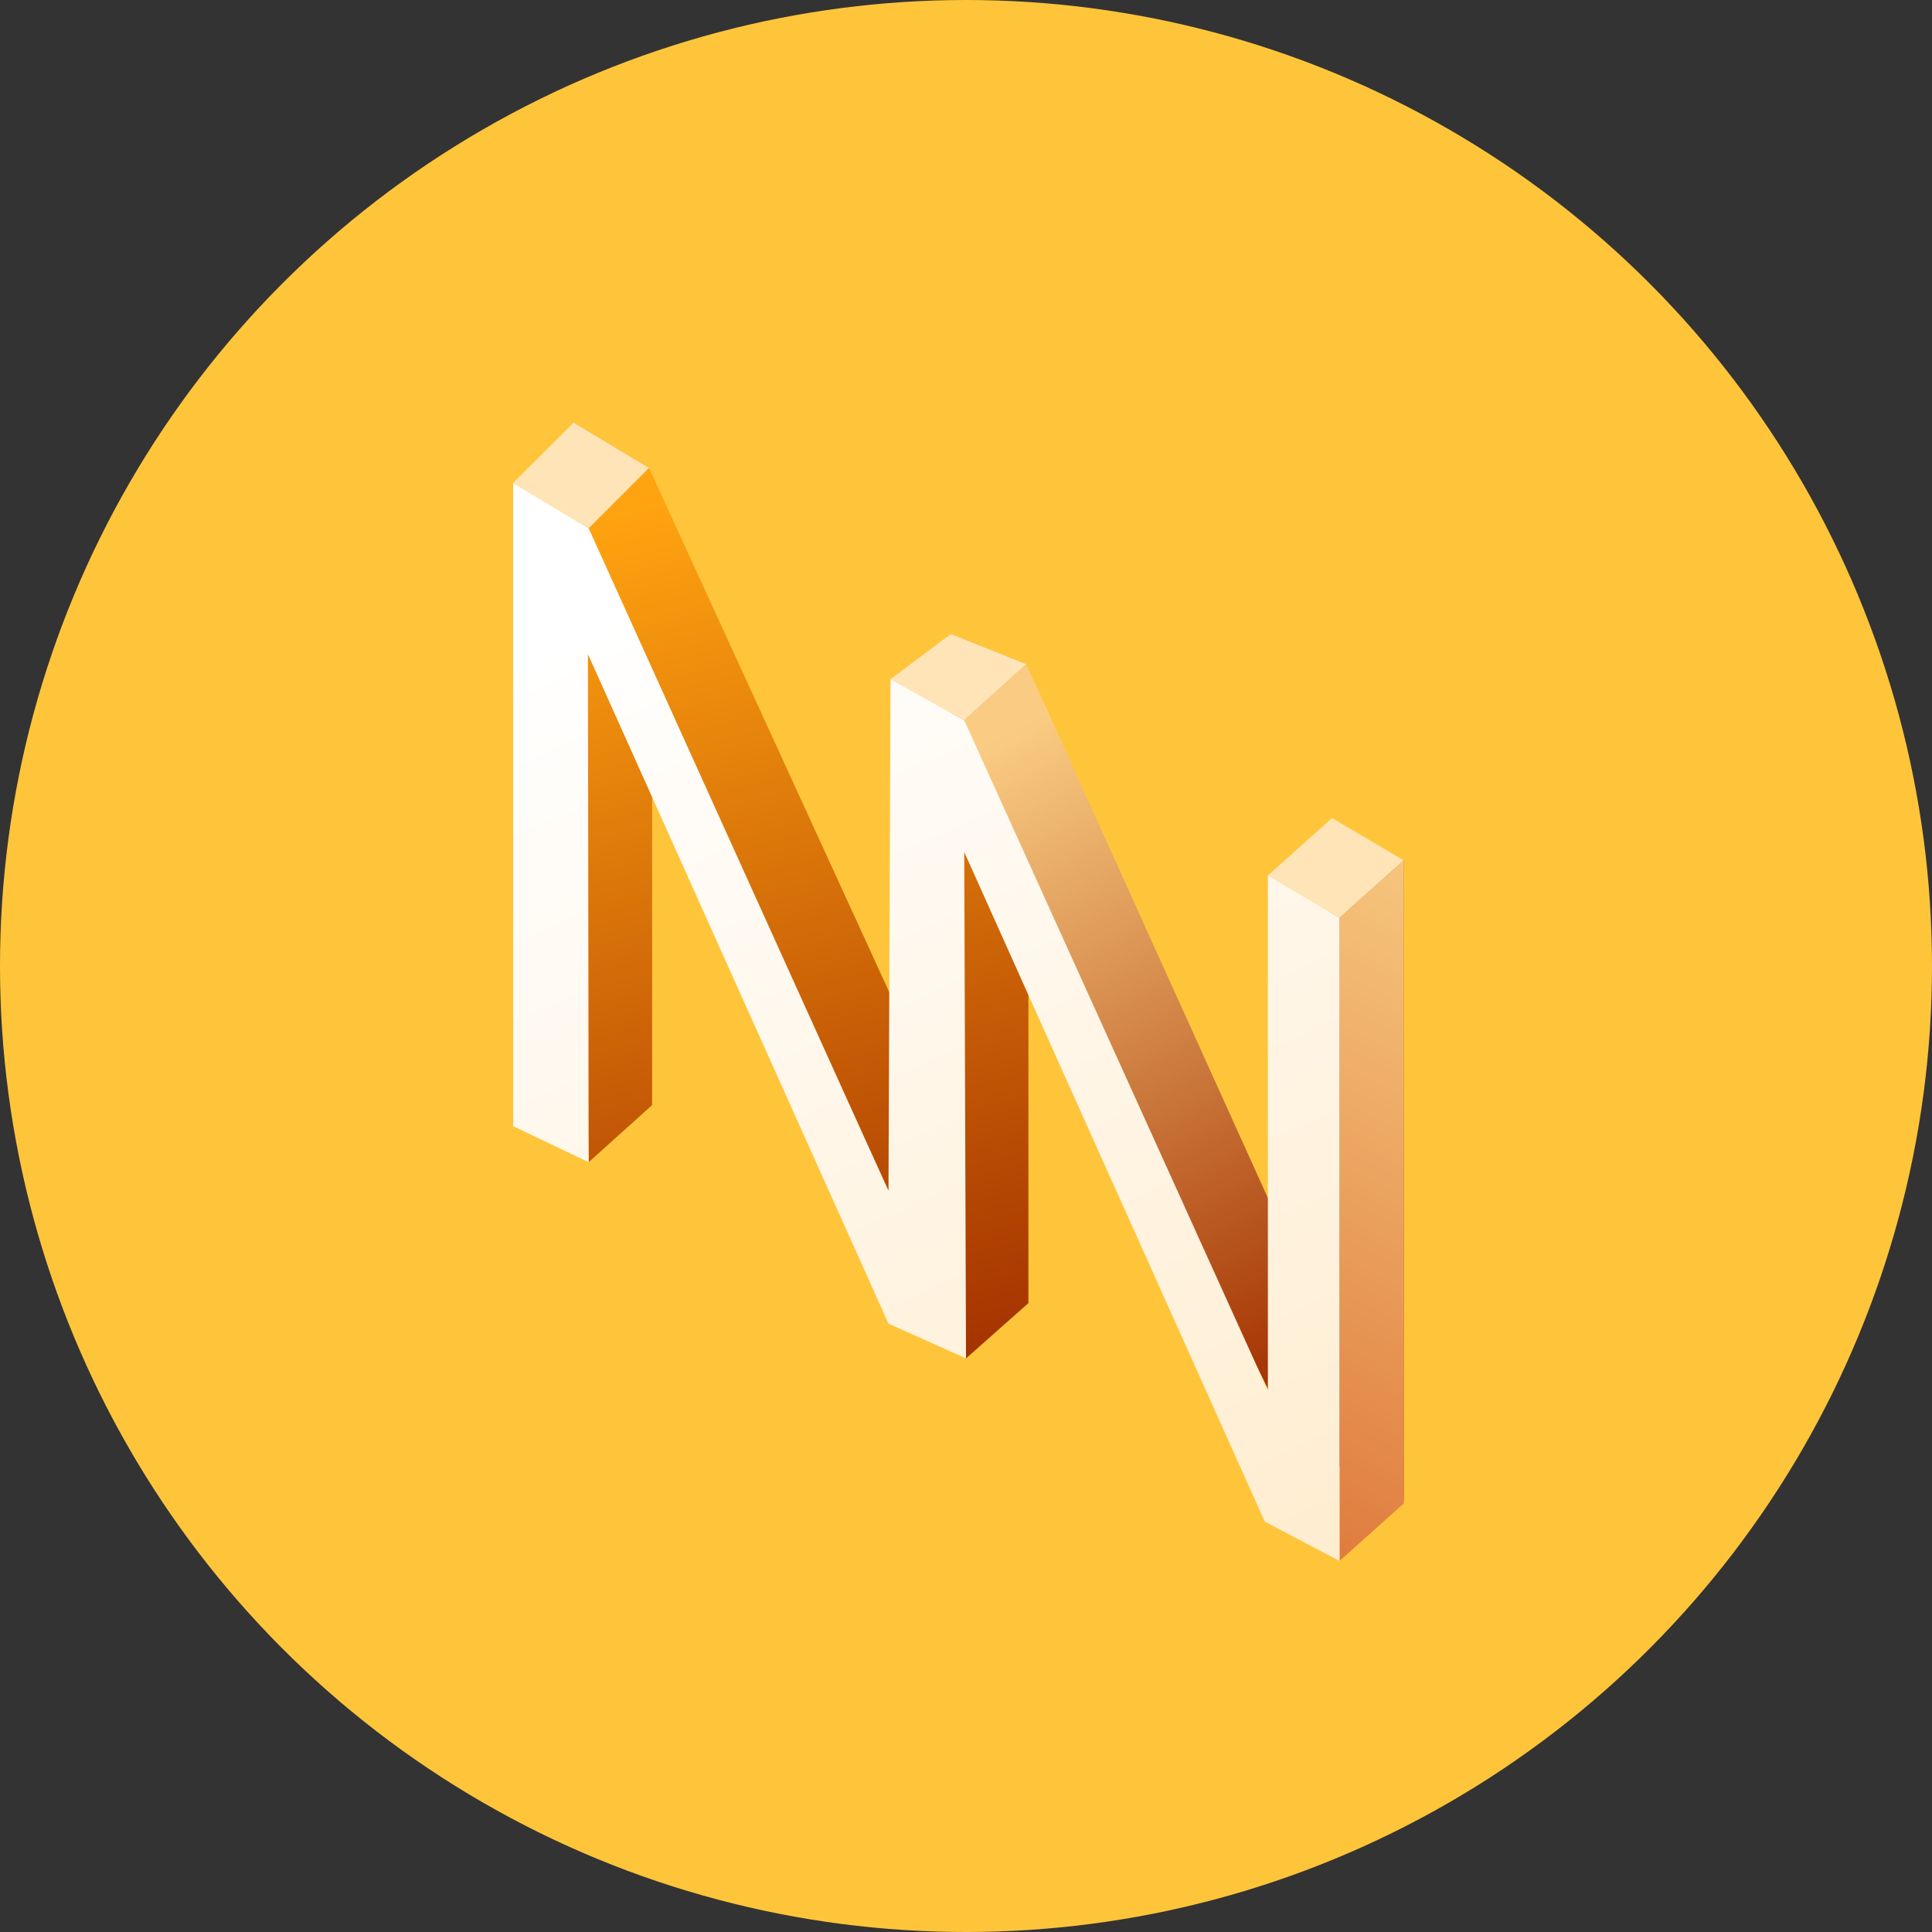
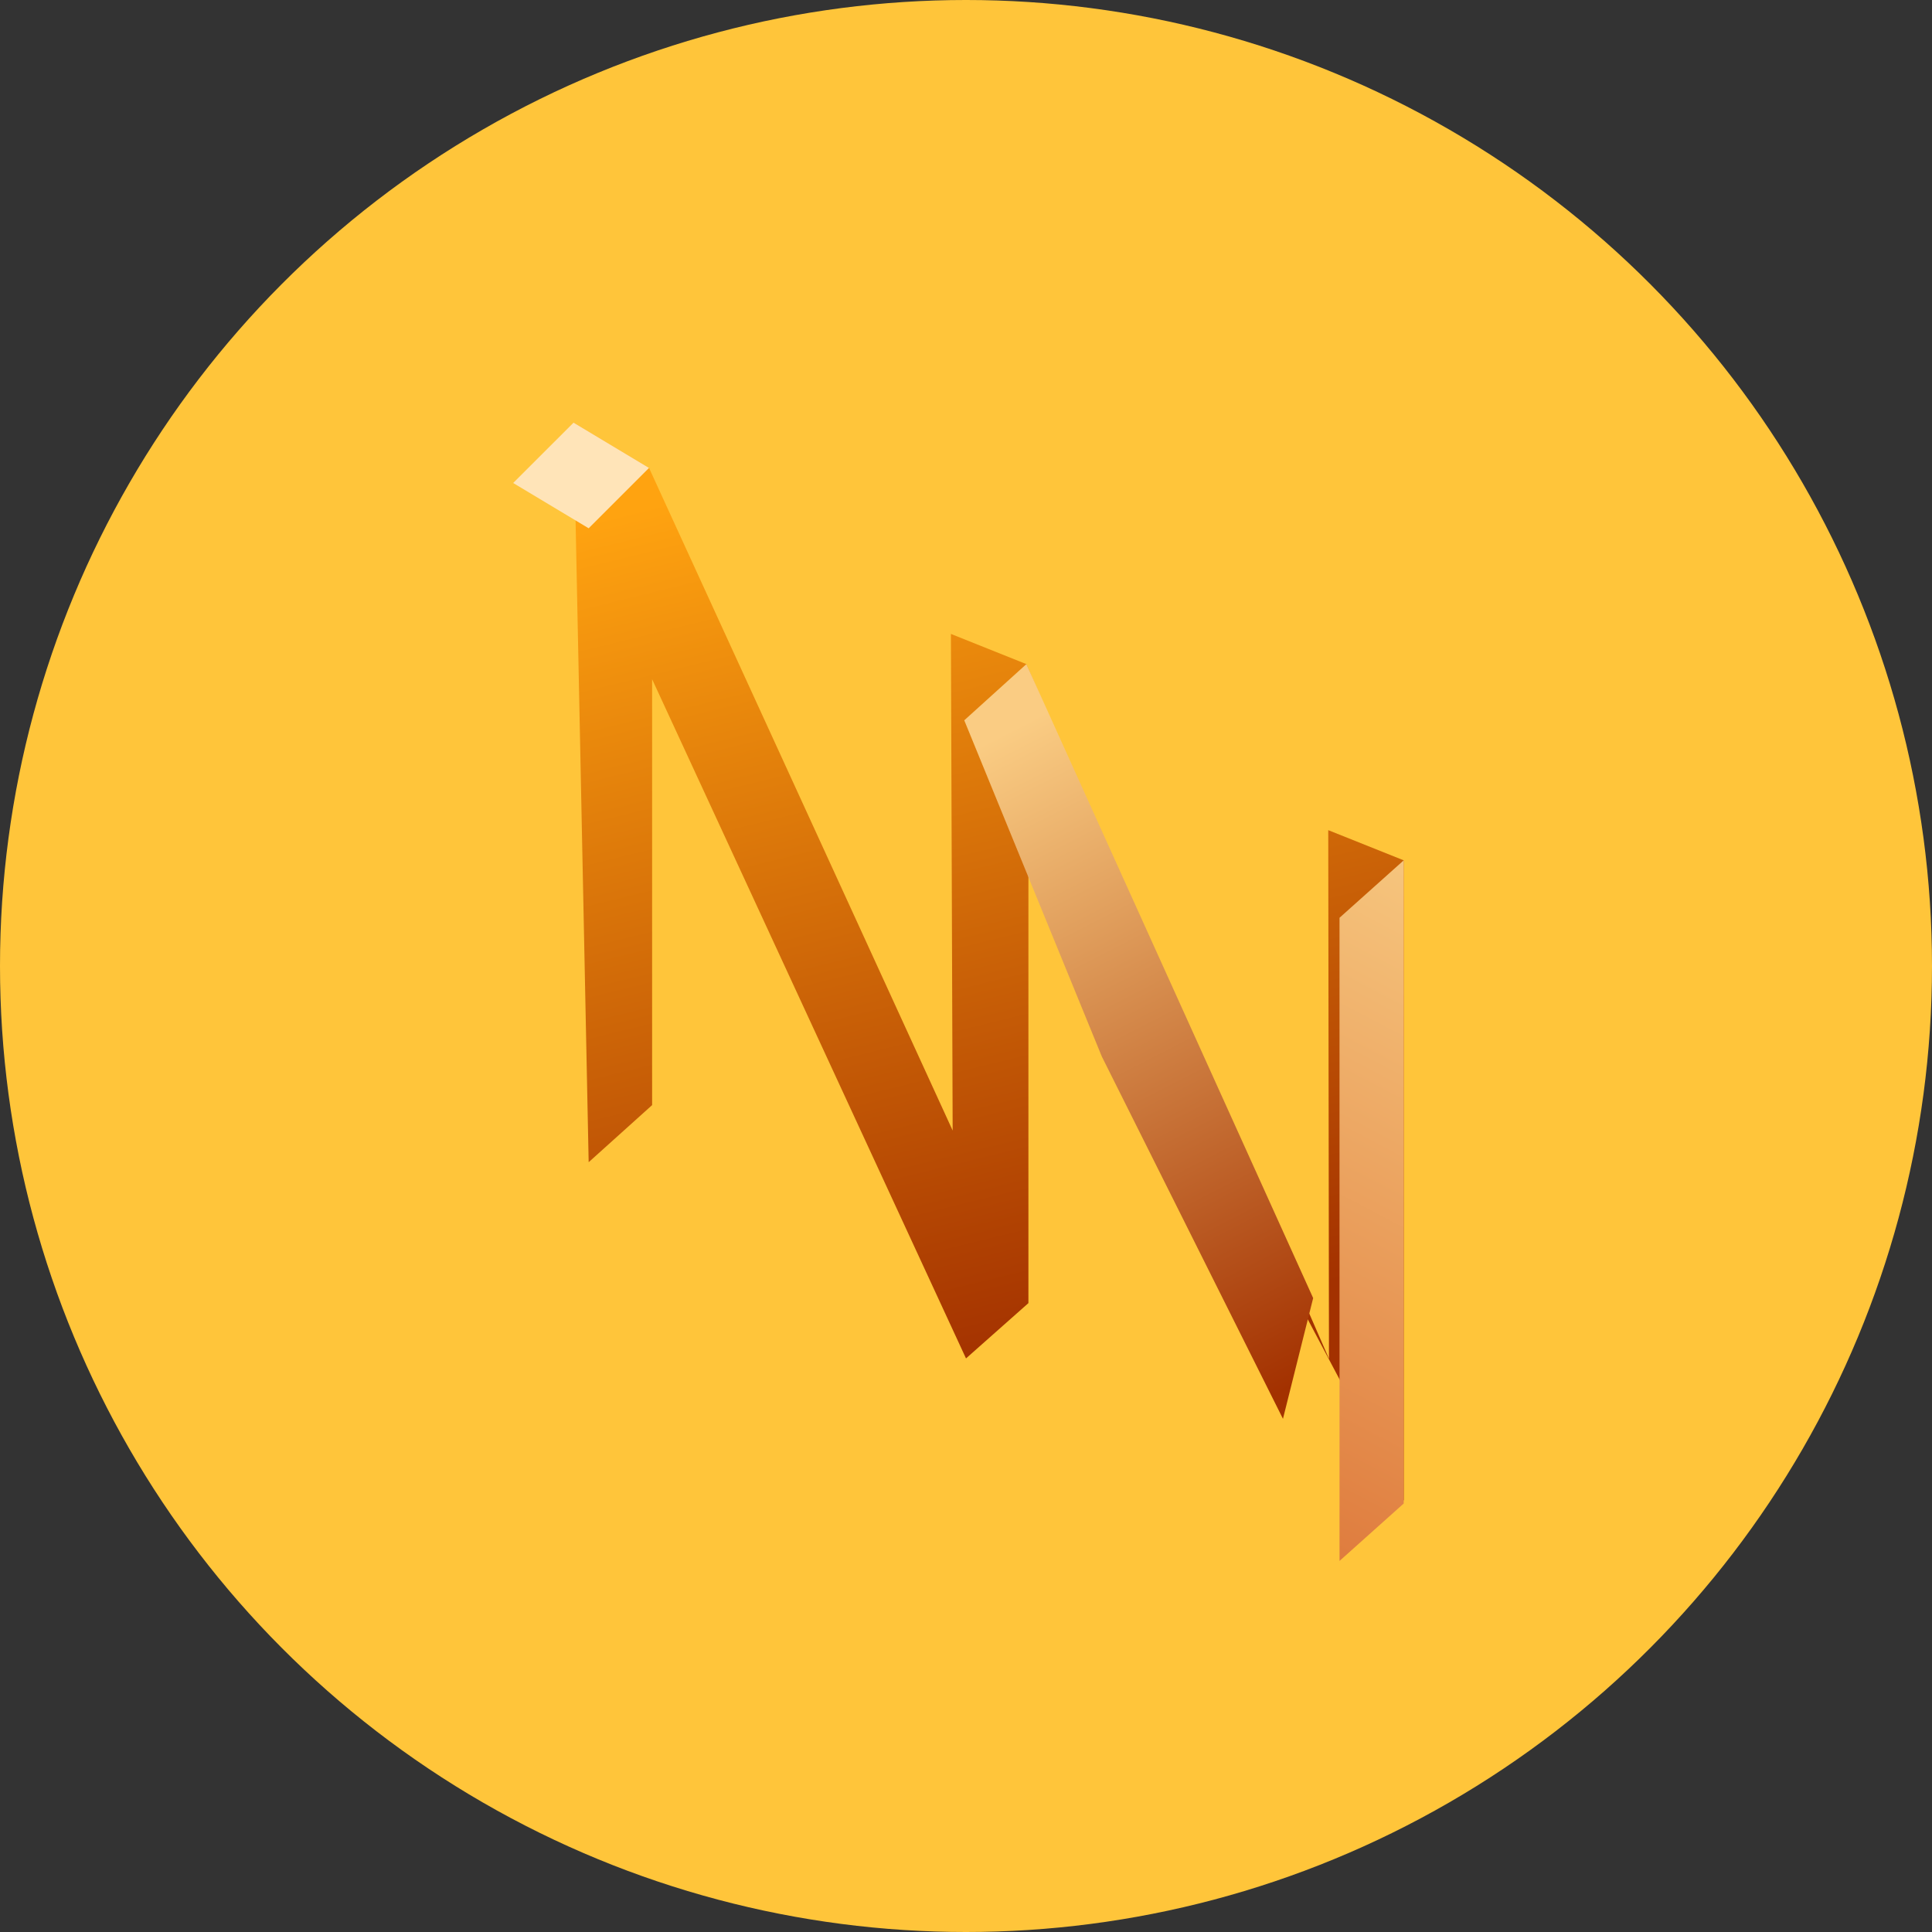
<svg xmlns="http://www.w3.org/2000/svg" width="84" height="84" viewBox="0 0 84 84" fill="none">
  <rect x="0" y="0" width="84" height="84" fill="#333333" stroke="none" />
  <circle cx="42" cy="42" r="42" fill="#FFC53A" />
-   <path d="M41.42 49.154L41.344 27.562L44.625 28.875L57.781 59.075L57.75 36.094L61.031 37.406V65.242L57.781 63.532L44.714 34.422V56.657L42 59.062L28.353 29.531V48.048L25.594 50.531L24.938 18.375L28.219 20.344L41.42 49.154Z" fill="url(#paint0_linear_2674_9301)" />
+   <path d="M41.42 49.154L41.344 27.562L44.625 28.875L57.781 59.075L57.75 36.094L61.031 37.406V65.242L44.714 34.422V56.657L42 59.062L28.353 29.531V48.048L25.594 50.531L24.938 18.375L28.219 20.344L41.42 49.154Z" fill="url(#paint0_linear_2674_9301)" />
  <path d="M41.924 31.318L44.625 28.875L57.094 56.438L55.781 61.688L54.731 59.587L47.906 45.938L41.924 31.318Z" fill="url(#paint1_linear_2674_9301)" />
-   <path d="M44.625 28.875L41.924 31.318L38.719 29.531L41.344 27.562L44.625 28.875Z" fill="#FFE4B8" />
  <path d="M61.031 65.37L58.24 67.867V39.903L61.031 37.406V65.37Z" fill="url(#paint2_linear_2674_9301)" />
-   <path d="M57.915 35.566L55.125 38.062L58.241 39.903L61.031 37.406L57.915 35.566Z" fill="#FFE4B8" />
-   <path d="M38.63 51.779L38.719 29.531L41.924 31.318L55.125 60.457V38.062L58.241 39.903V67.867L54.991 66.157L41.924 37.047L42 59.062L38.63 57.549L25.562 28.439L25.594 50.531L22.312 48.964V21L25.594 22.969L38.63 51.779Z" fill="url(#paint3_linear_2674_9301)" />
  <path d="M25.594 22.969L22.312 21L24.938 18.375L28.219 20.344L25.594 22.969Z" fill="#FFE4B8" />
  <defs>
    <linearGradient id="paint0_linear_2674_9301" x1="42.984" y1="18.375" x2="52.5" y2="57.094" gradientUnits="userSpaceOnUse">
      <stop stop-color="#FFA310" />
      <stop offset="1" stop-color="#A33100" />
    </linearGradient>
    <linearGradient id="paint1_linear_2674_9301" x1="49.509" y1="28.875" x2="63.656" y2="56.438" gradientUnits="userSpaceOnUse">
      <stop stop-color="#FACC83" />
      <stop offset="1" stop-color="#A33100" />
    </linearGradient>
    <linearGradient id="paint2_linear_2674_9301" x1="59.635" y1="36.672" x2="46.479" y2="61.679" gradientUnits="userSpaceOnUse">
      <stop stop-color="#F6C57D" />
      <stop offset="1" stop-color="#DF7C3E" />
    </linearGradient>
    <linearGradient id="paint3_linear_2674_9301" x1="40.277" y1="21" x2="61.031" y2="68.25" gradientUnits="userSpaceOnUse">
      <stop stop-color="white" />
      <stop offset="1" stop-color="#FFECCE" />
    </linearGradient>
  </defs>
</svg>